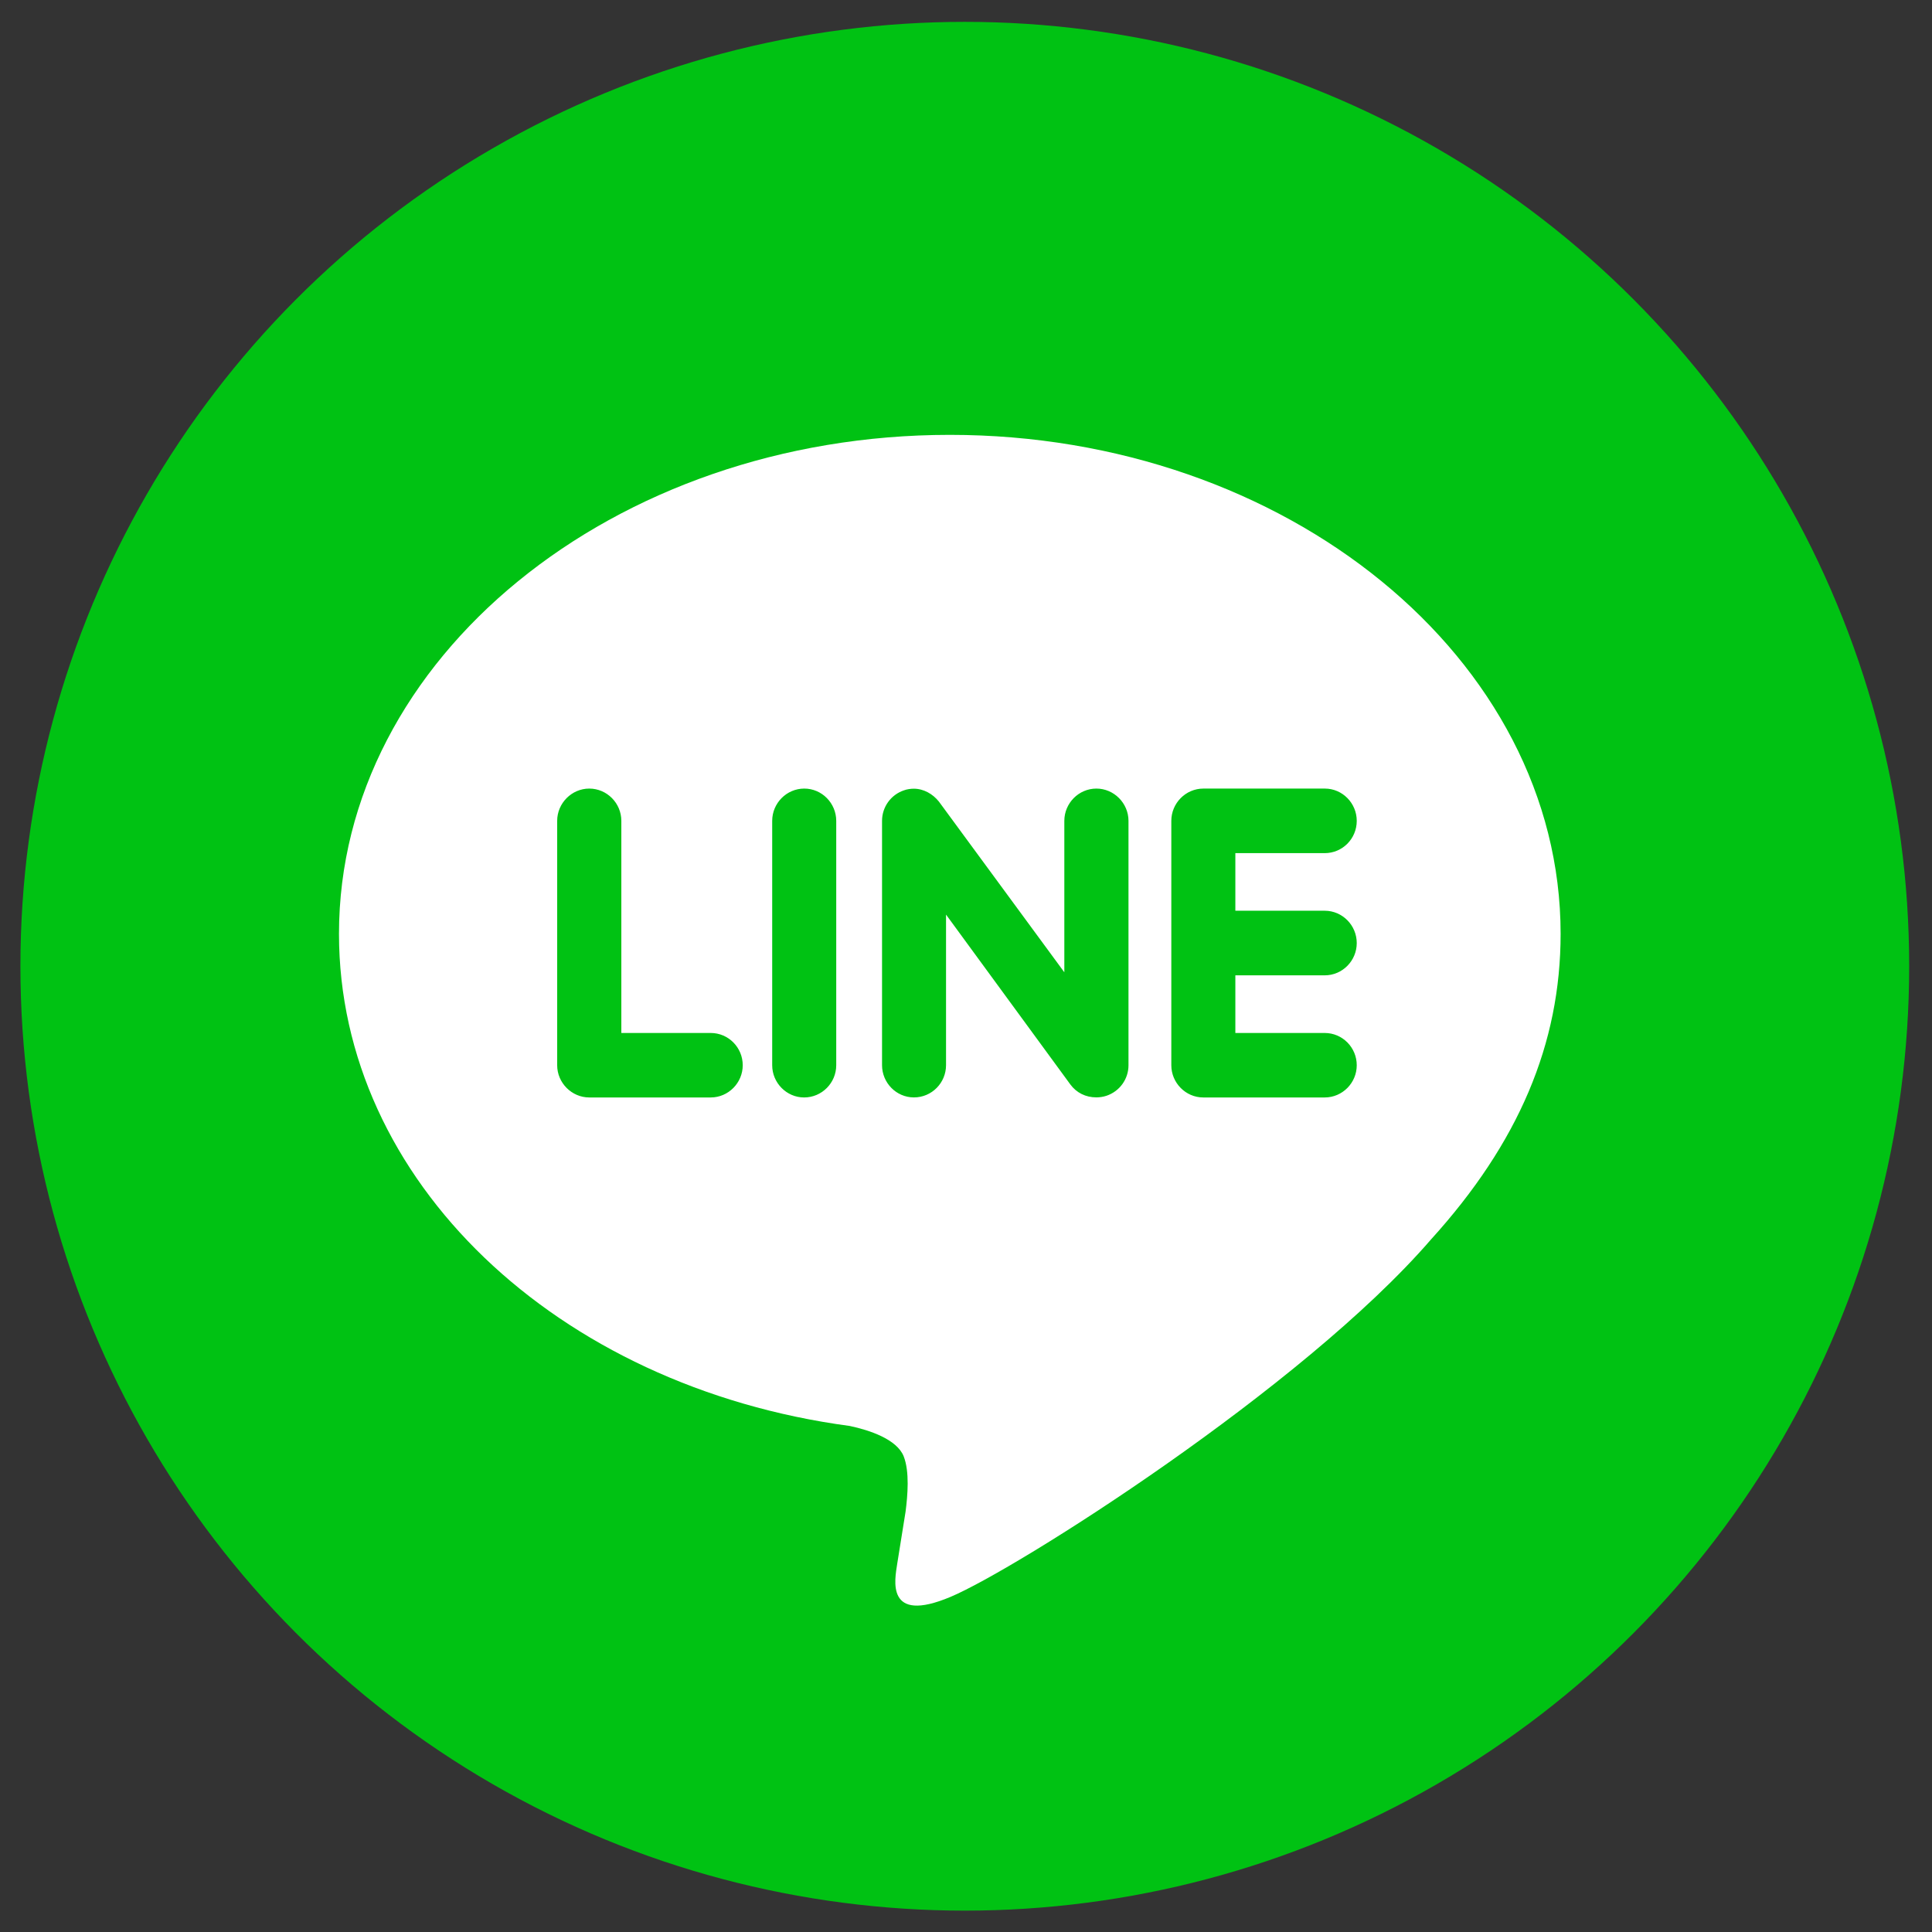
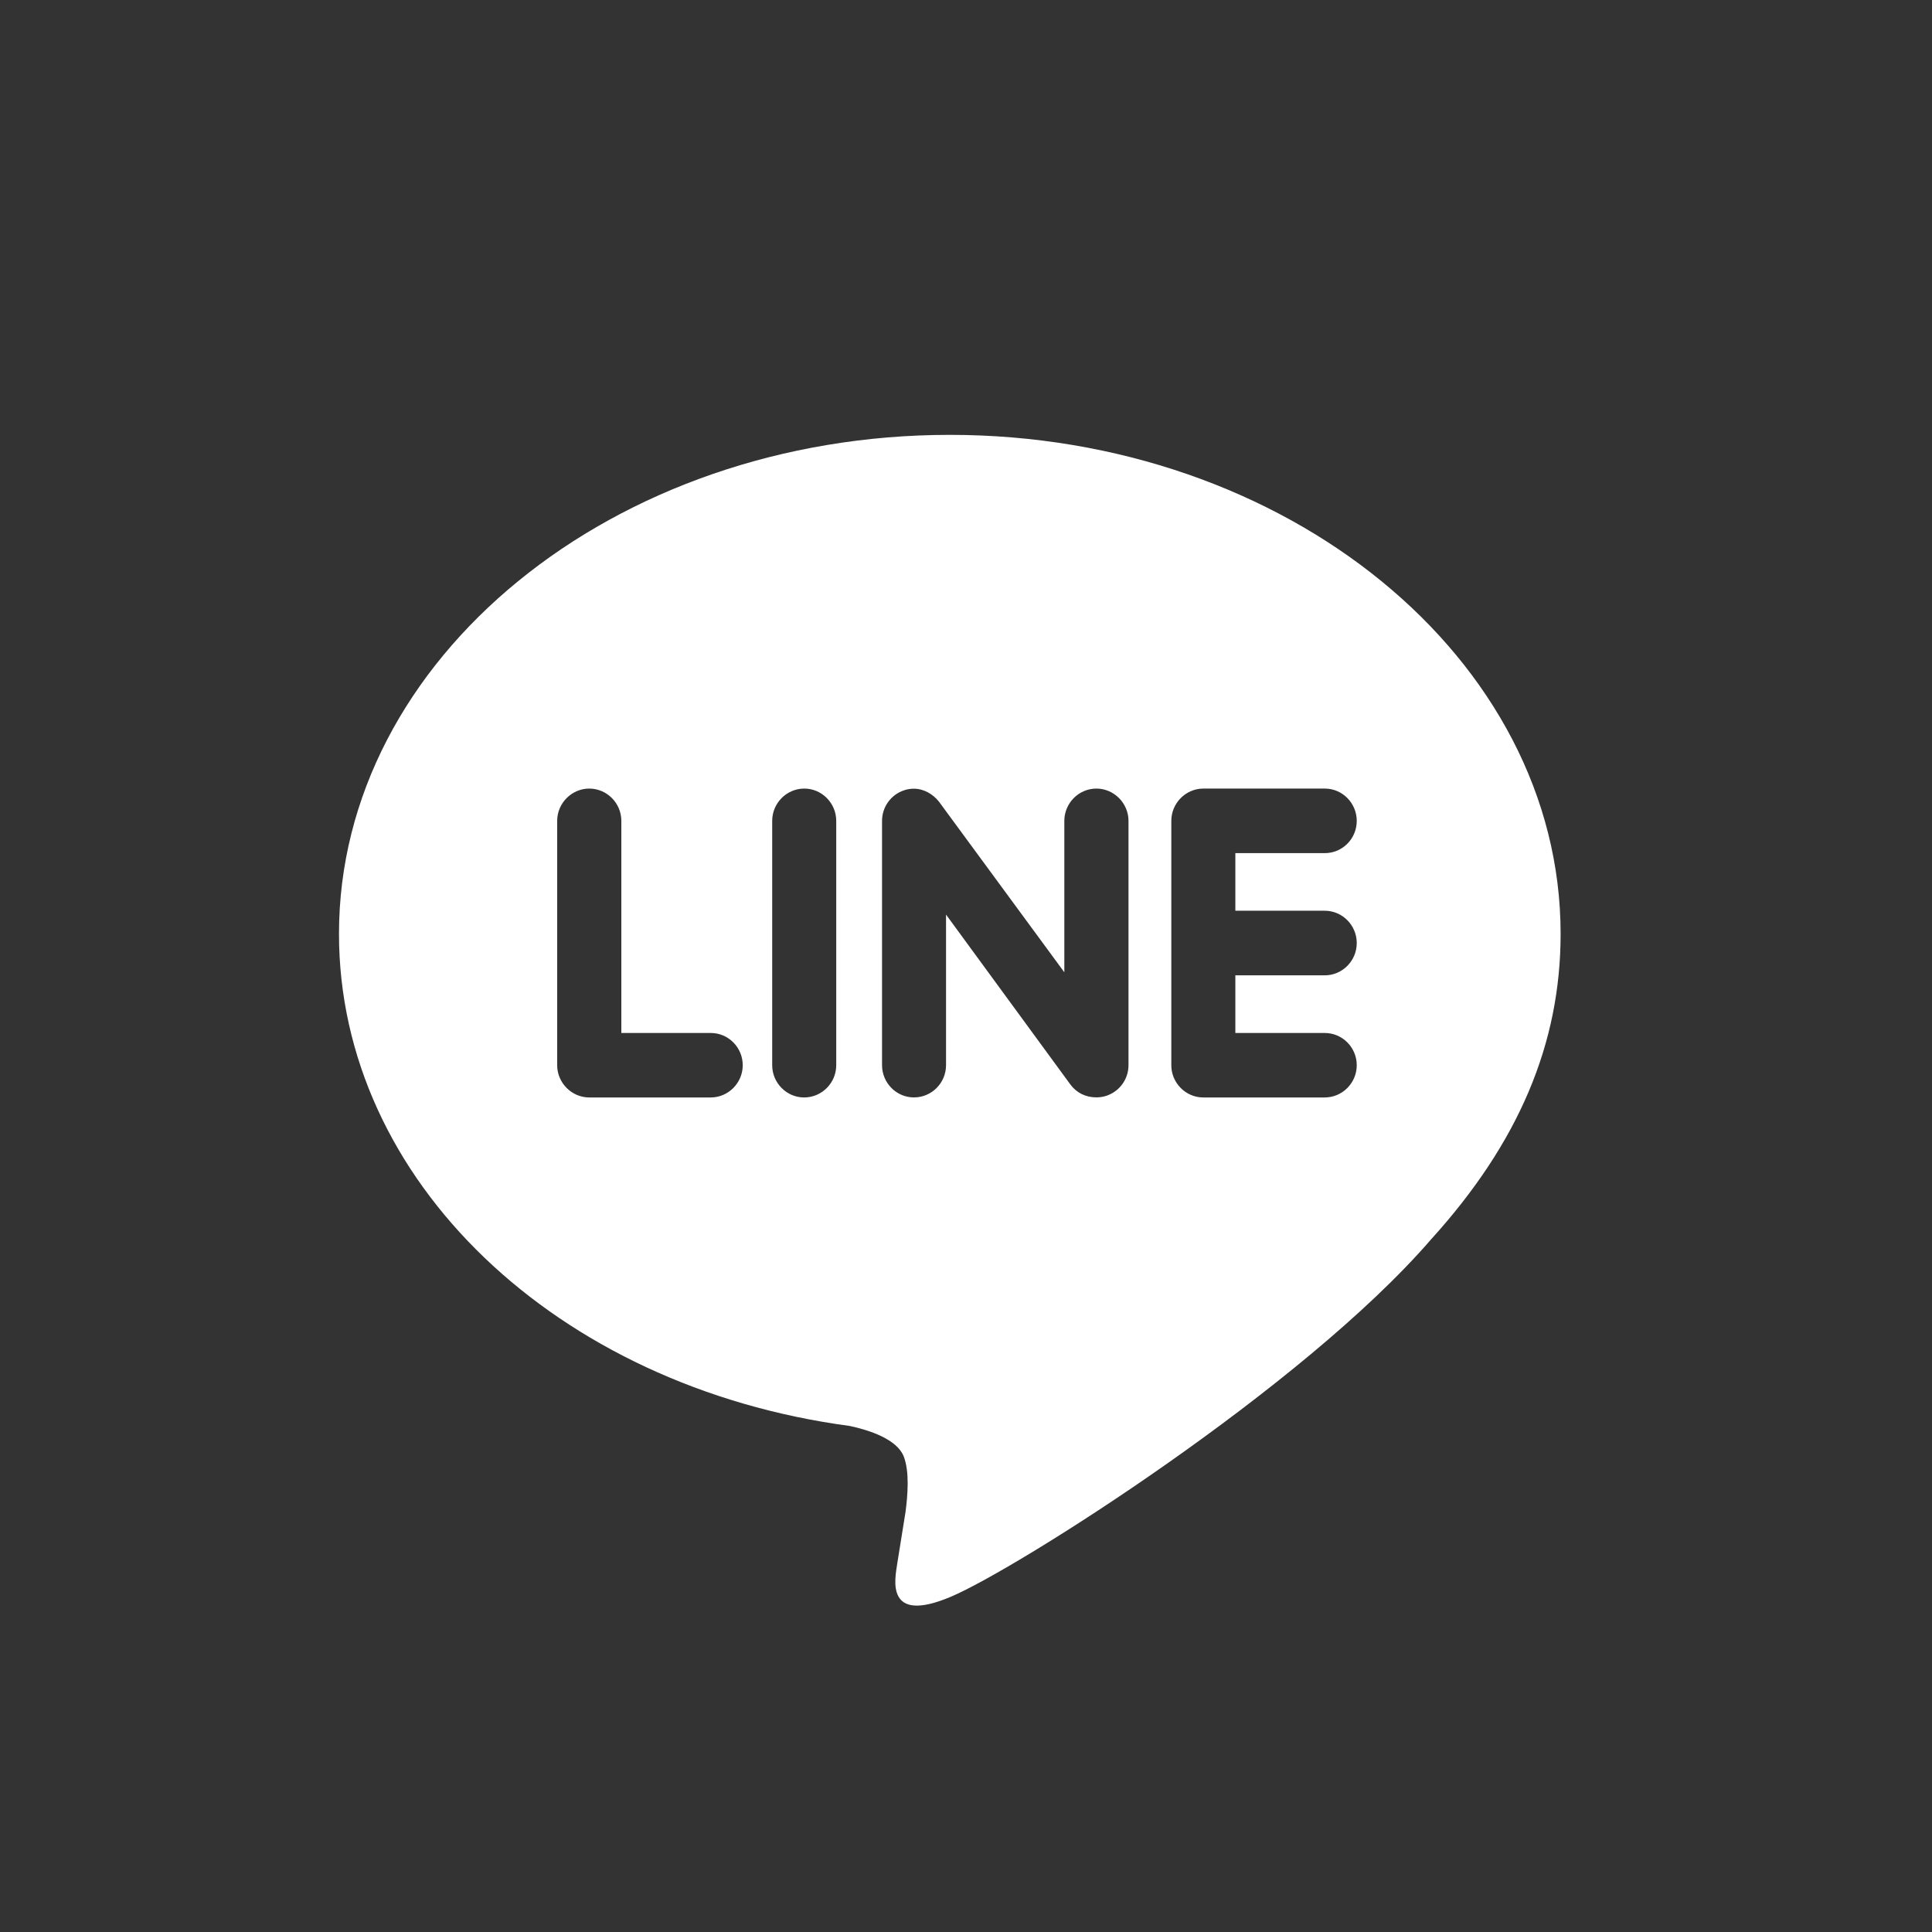
<svg xmlns="http://www.w3.org/2000/svg" width="48" height="48" viewBox="0 0 48 48" fill="none">
  <rect x="0" y="0" width="48" height="48" fill="#333333" stroke="none" />
-   <circle cx="23.97" cy="24.006" r="23.463" fill="#00C213" />
  <path d="M23.598 10.804C15.232 10.804 8.422 16.366 8.422 23.201C8.422 29.324 13.822 34.453 21.113 35.428C21.607 35.533 22.28 35.757 22.451 36.18C22.602 36.563 22.55 37.155 22.499 37.554L22.291 38.852C22.234 39.235 21.988 40.361 23.618 39.673C25.25 38.987 32.364 34.482 35.551 30.796C37.731 28.393 38.773 25.931 38.773 23.201C38.773 16.366 31.963 10.804 23.598 10.804ZM17.658 27.266H14.64C14.204 27.266 13.843 26.903 13.843 26.466V20.394C13.843 19.955 14.204 19.592 14.64 19.592C15.08 19.592 15.437 19.955 15.437 20.394V25.664H17.658C18.098 25.664 18.453 26.024 18.453 26.466C18.453 26.903 18.096 27.266 17.658 27.266ZM20.776 26.466C20.776 26.903 20.42 27.266 19.978 27.266C19.542 27.266 19.185 26.903 19.185 26.466V20.394C19.185 19.955 19.542 19.592 19.982 19.592C20.42 19.592 20.776 19.955 20.776 20.394V26.466ZM28.037 26.466C28.037 26.81 27.817 27.114 27.49 27.224C27.409 27.251 27.322 27.264 27.238 27.264C26.972 27.264 26.744 27.148 26.594 26.945L23.504 22.723V26.464C23.504 26.902 23.151 27.265 22.706 27.265C22.268 27.265 21.914 26.902 21.914 26.464V20.394C21.914 20.05 22.133 19.745 22.458 19.636C22.534 19.607 22.63 19.595 22.703 19.595C22.95 19.595 23.178 19.727 23.329 19.918L26.443 24.156V20.394C26.443 19.955 26.8 19.592 27.24 19.592C27.676 19.592 28.037 19.955 28.037 20.394V26.466ZM32.912 22.627C33.353 22.627 33.708 22.99 33.708 23.43C33.708 23.869 33.353 24.232 32.912 24.232H30.692V25.664H32.912C33.353 25.664 33.708 26.024 33.708 26.466C33.708 26.903 33.353 27.266 32.912 27.266H29.894C29.458 27.266 29.101 26.903 29.101 26.466V20.394C29.101 19.955 29.458 19.592 29.898 19.592H32.916C33.353 19.592 33.708 19.955 33.708 20.394C33.708 20.838 33.353 21.196 32.912 21.196H30.692V22.627H32.912Z" fill="white" />
</svg>